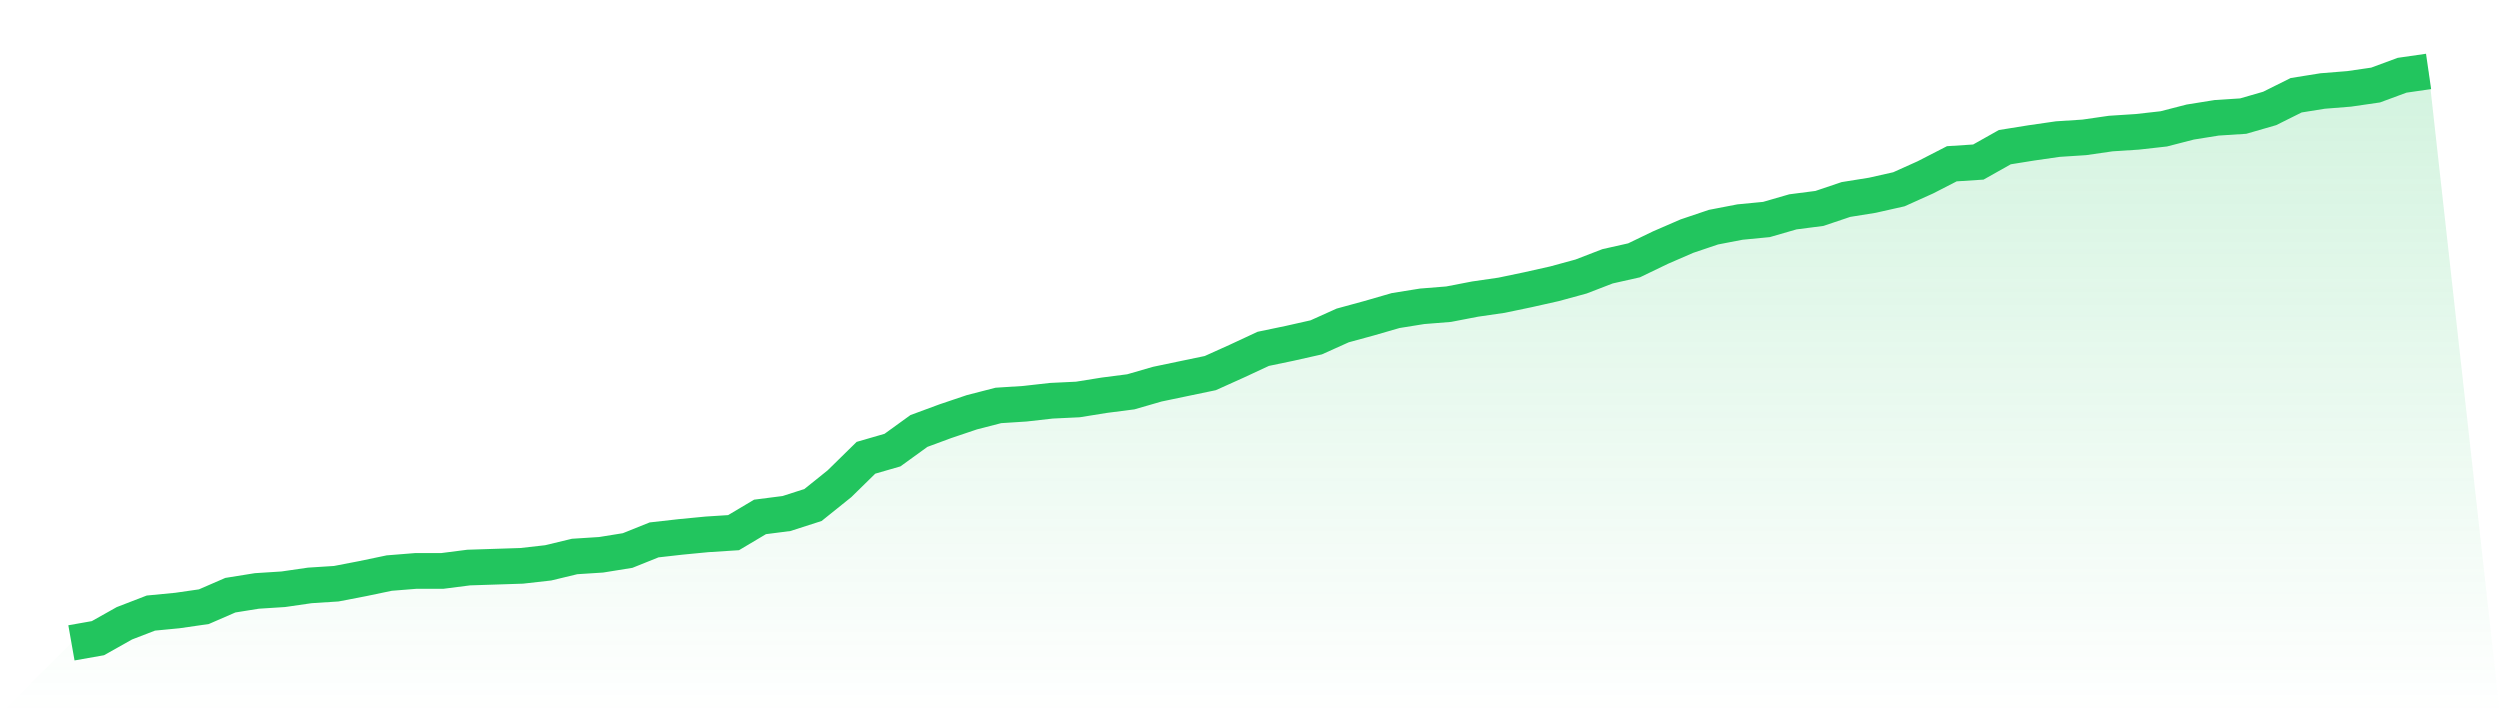
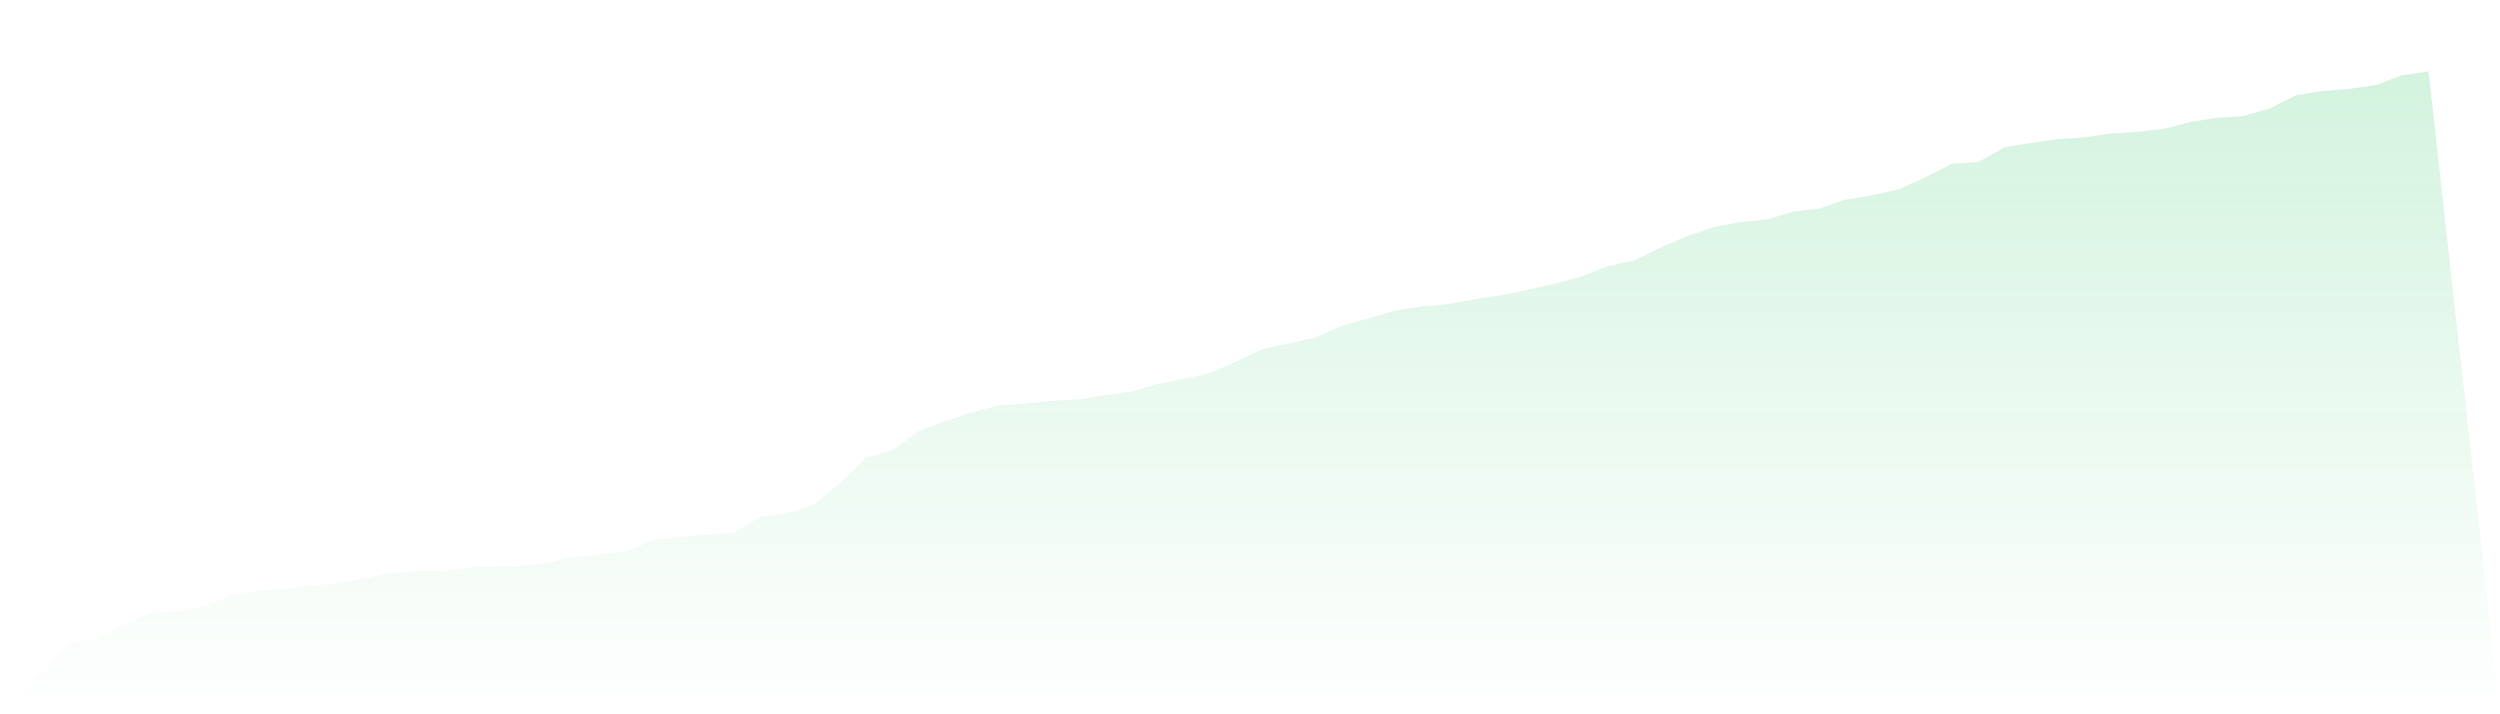
<svg xmlns="http://www.w3.org/2000/svg" viewBox="0 0 140 40">
  <defs>
    <linearGradient id="gradient" x1="0" x2="0" y1="0" y2="1">
      <stop offset="0%" stop-color="#22c55e" stop-opacity="0.2" />
      <stop offset="100%" stop-color="#22c55e" stop-opacity="0" />
    </linearGradient>
  </defs>
  <path d="M4,36 L4,36 L5.483,35.738 L6.966,34.904 L8.449,34.332 L9.933,34.189 L11.416,33.975 L12.899,33.331 L14.382,33.093 L15.865,32.998 L17.348,32.783 L18.831,32.688 L20.315,32.402 L21.798,32.092 L23.281,31.973 L24.764,31.973 L26.247,31.783 L27.73,31.735 L29.213,31.687 L30.697,31.52 L32.18,31.163 L33.663,31.068 L35.146,30.829 L36.629,30.234 L38.112,30.067 L39.596,29.924 L41.079,29.829 L42.562,28.947 L44.045,28.757 L45.528,28.28 L47.011,27.089 L48.494,25.635 L49.978,25.206 L51.461,24.134 L52.944,23.586 L54.427,23.086 L55.91,22.704 L57.393,22.609 L58.876,22.442 L60.36,22.371 L61.843,22.133 L63.326,21.942 L64.809,21.513 L66.292,21.203 L67.775,20.894 L69.258,20.226 L70.742,19.535 L72.225,19.226 L73.708,18.892 L75.191,18.225 L76.674,17.82 L78.157,17.391 L79.64,17.153 L81.124,17.034 L82.607,16.748 L84.09,16.533 L85.573,16.223 L87.056,15.89 L88.539,15.485 L90.022,14.913 L91.506,14.579 L92.989,13.864 L94.472,13.221 L95.955,12.721 L97.438,12.435 L98.921,12.292 L100.404,11.863 L101.888,11.672 L103.371,11.172 L104.854,10.934 L106.337,10.6 L107.82,9.933 L109.303,9.171 L110.787,9.075 L112.27,8.241 L113.753,8.003 L115.236,7.789 L116.719,7.693 L118.202,7.479 L119.685,7.383 L121.169,7.217 L122.652,6.835 L124.135,6.597 L125.618,6.502 L127.101,6.073 L128.584,5.334 L130.067,5.096 L131.551,4.977 L133.034,4.762 L134.517,4.214 L136,4 L140,40 L0,40 z" fill="url(#gradient)" />
-   <path d="M4,36 L4,36 L5.483,35.738 L6.966,34.904 L8.449,34.332 L9.933,34.189 L11.416,33.975 L12.899,33.331 L14.382,33.093 L15.865,32.998 L17.348,32.783 L18.831,32.688 L20.315,32.402 L21.798,32.092 L23.281,31.973 L24.764,31.973 L26.247,31.783 L27.73,31.735 L29.213,31.687 L30.697,31.52 L32.18,31.163 L33.663,31.068 L35.146,30.829 L36.629,30.234 L38.112,30.067 L39.596,29.924 L41.079,29.829 L42.562,28.947 L44.045,28.757 L45.528,28.28 L47.011,27.089 L48.494,25.635 L49.978,25.206 L51.461,24.134 L52.944,23.586 L54.427,23.086 L55.91,22.704 L57.393,22.609 L58.876,22.442 L60.36,22.371 L61.843,22.133 L63.326,21.942 L64.809,21.513 L66.292,21.203 L67.775,20.894 L69.258,20.226 L70.742,19.535 L72.225,19.226 L73.708,18.892 L75.191,18.225 L76.674,17.82 L78.157,17.391 L79.64,17.153 L81.124,17.034 L82.607,16.748 L84.09,16.533 L85.573,16.223 L87.056,15.89 L88.539,15.485 L90.022,14.913 L91.506,14.579 L92.989,13.864 L94.472,13.221 L95.955,12.721 L97.438,12.435 L98.921,12.292 L100.404,11.863 L101.888,11.672 L103.371,11.172 L104.854,10.934 L106.337,10.6 L107.82,9.933 L109.303,9.171 L110.787,9.075 L112.27,8.241 L113.753,8.003 L115.236,7.789 L116.719,7.693 L118.202,7.479 L119.685,7.383 L121.169,7.217 L122.652,6.835 L124.135,6.597 L125.618,6.502 L127.101,6.073 L128.584,5.334 L130.067,5.096 L131.551,4.977 L133.034,4.762 L134.517,4.214 L136,4" fill="none" stroke="#22c55e" stroke-width="2" />
</svg>